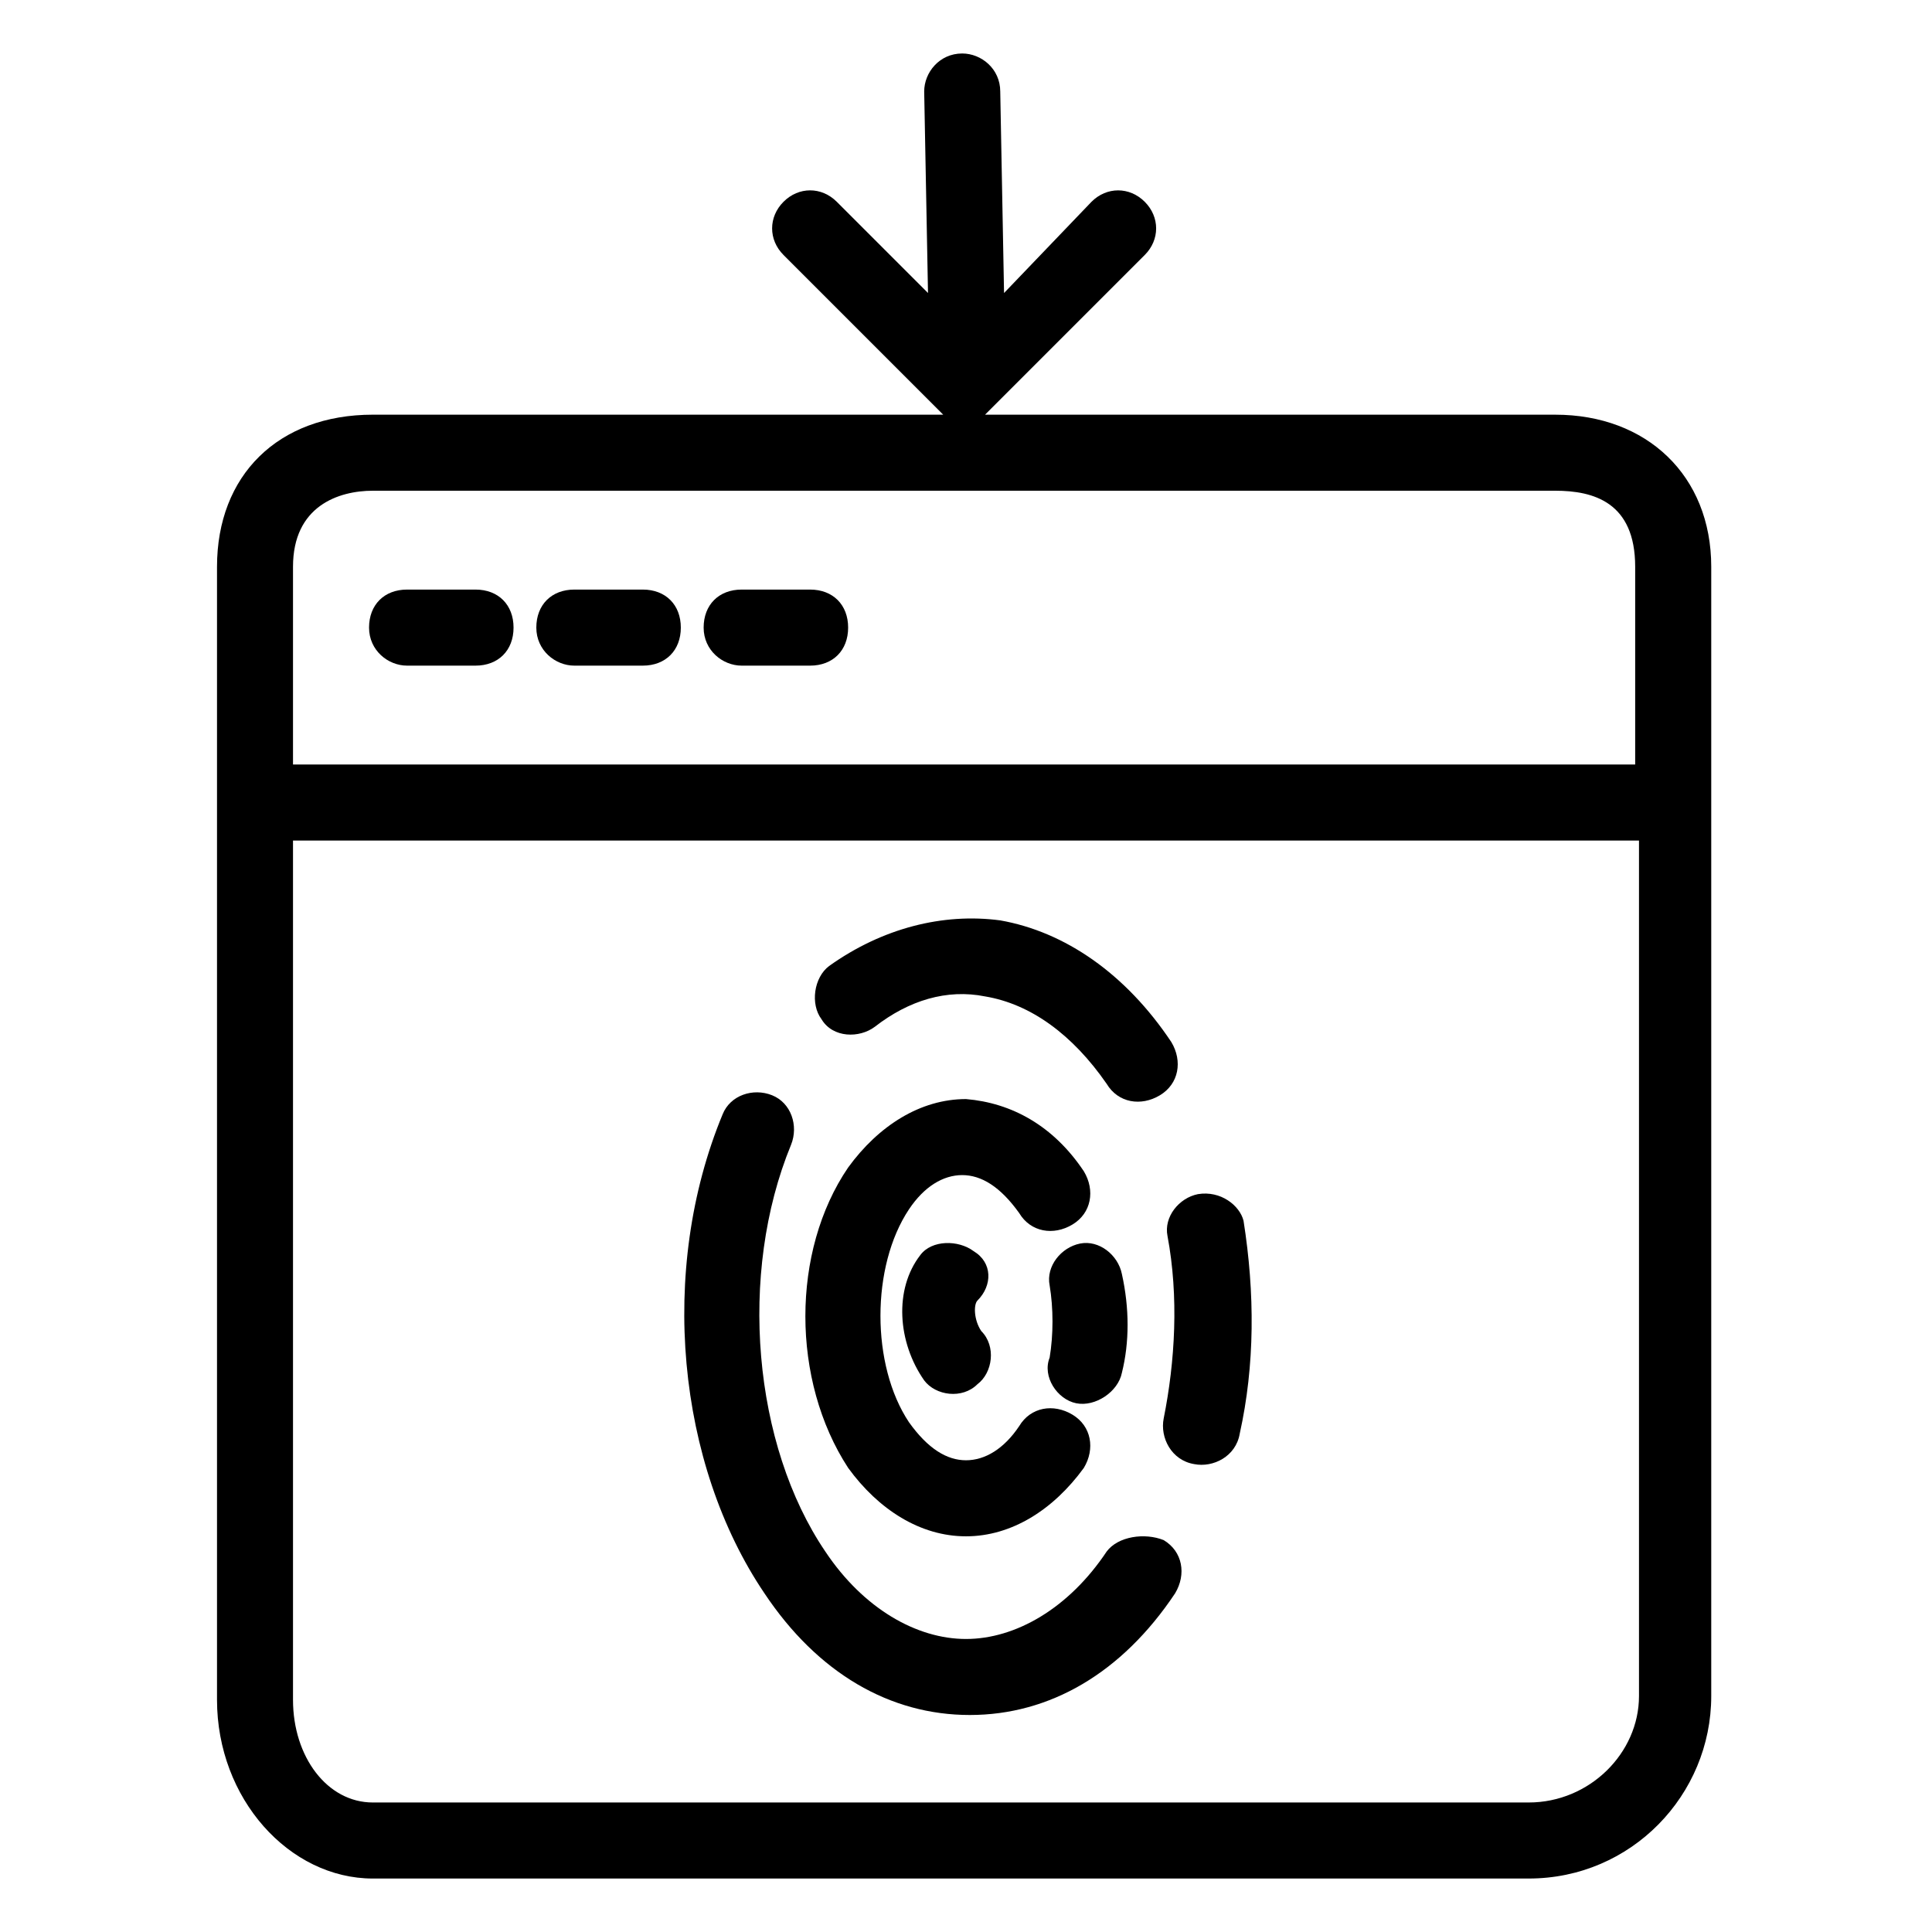
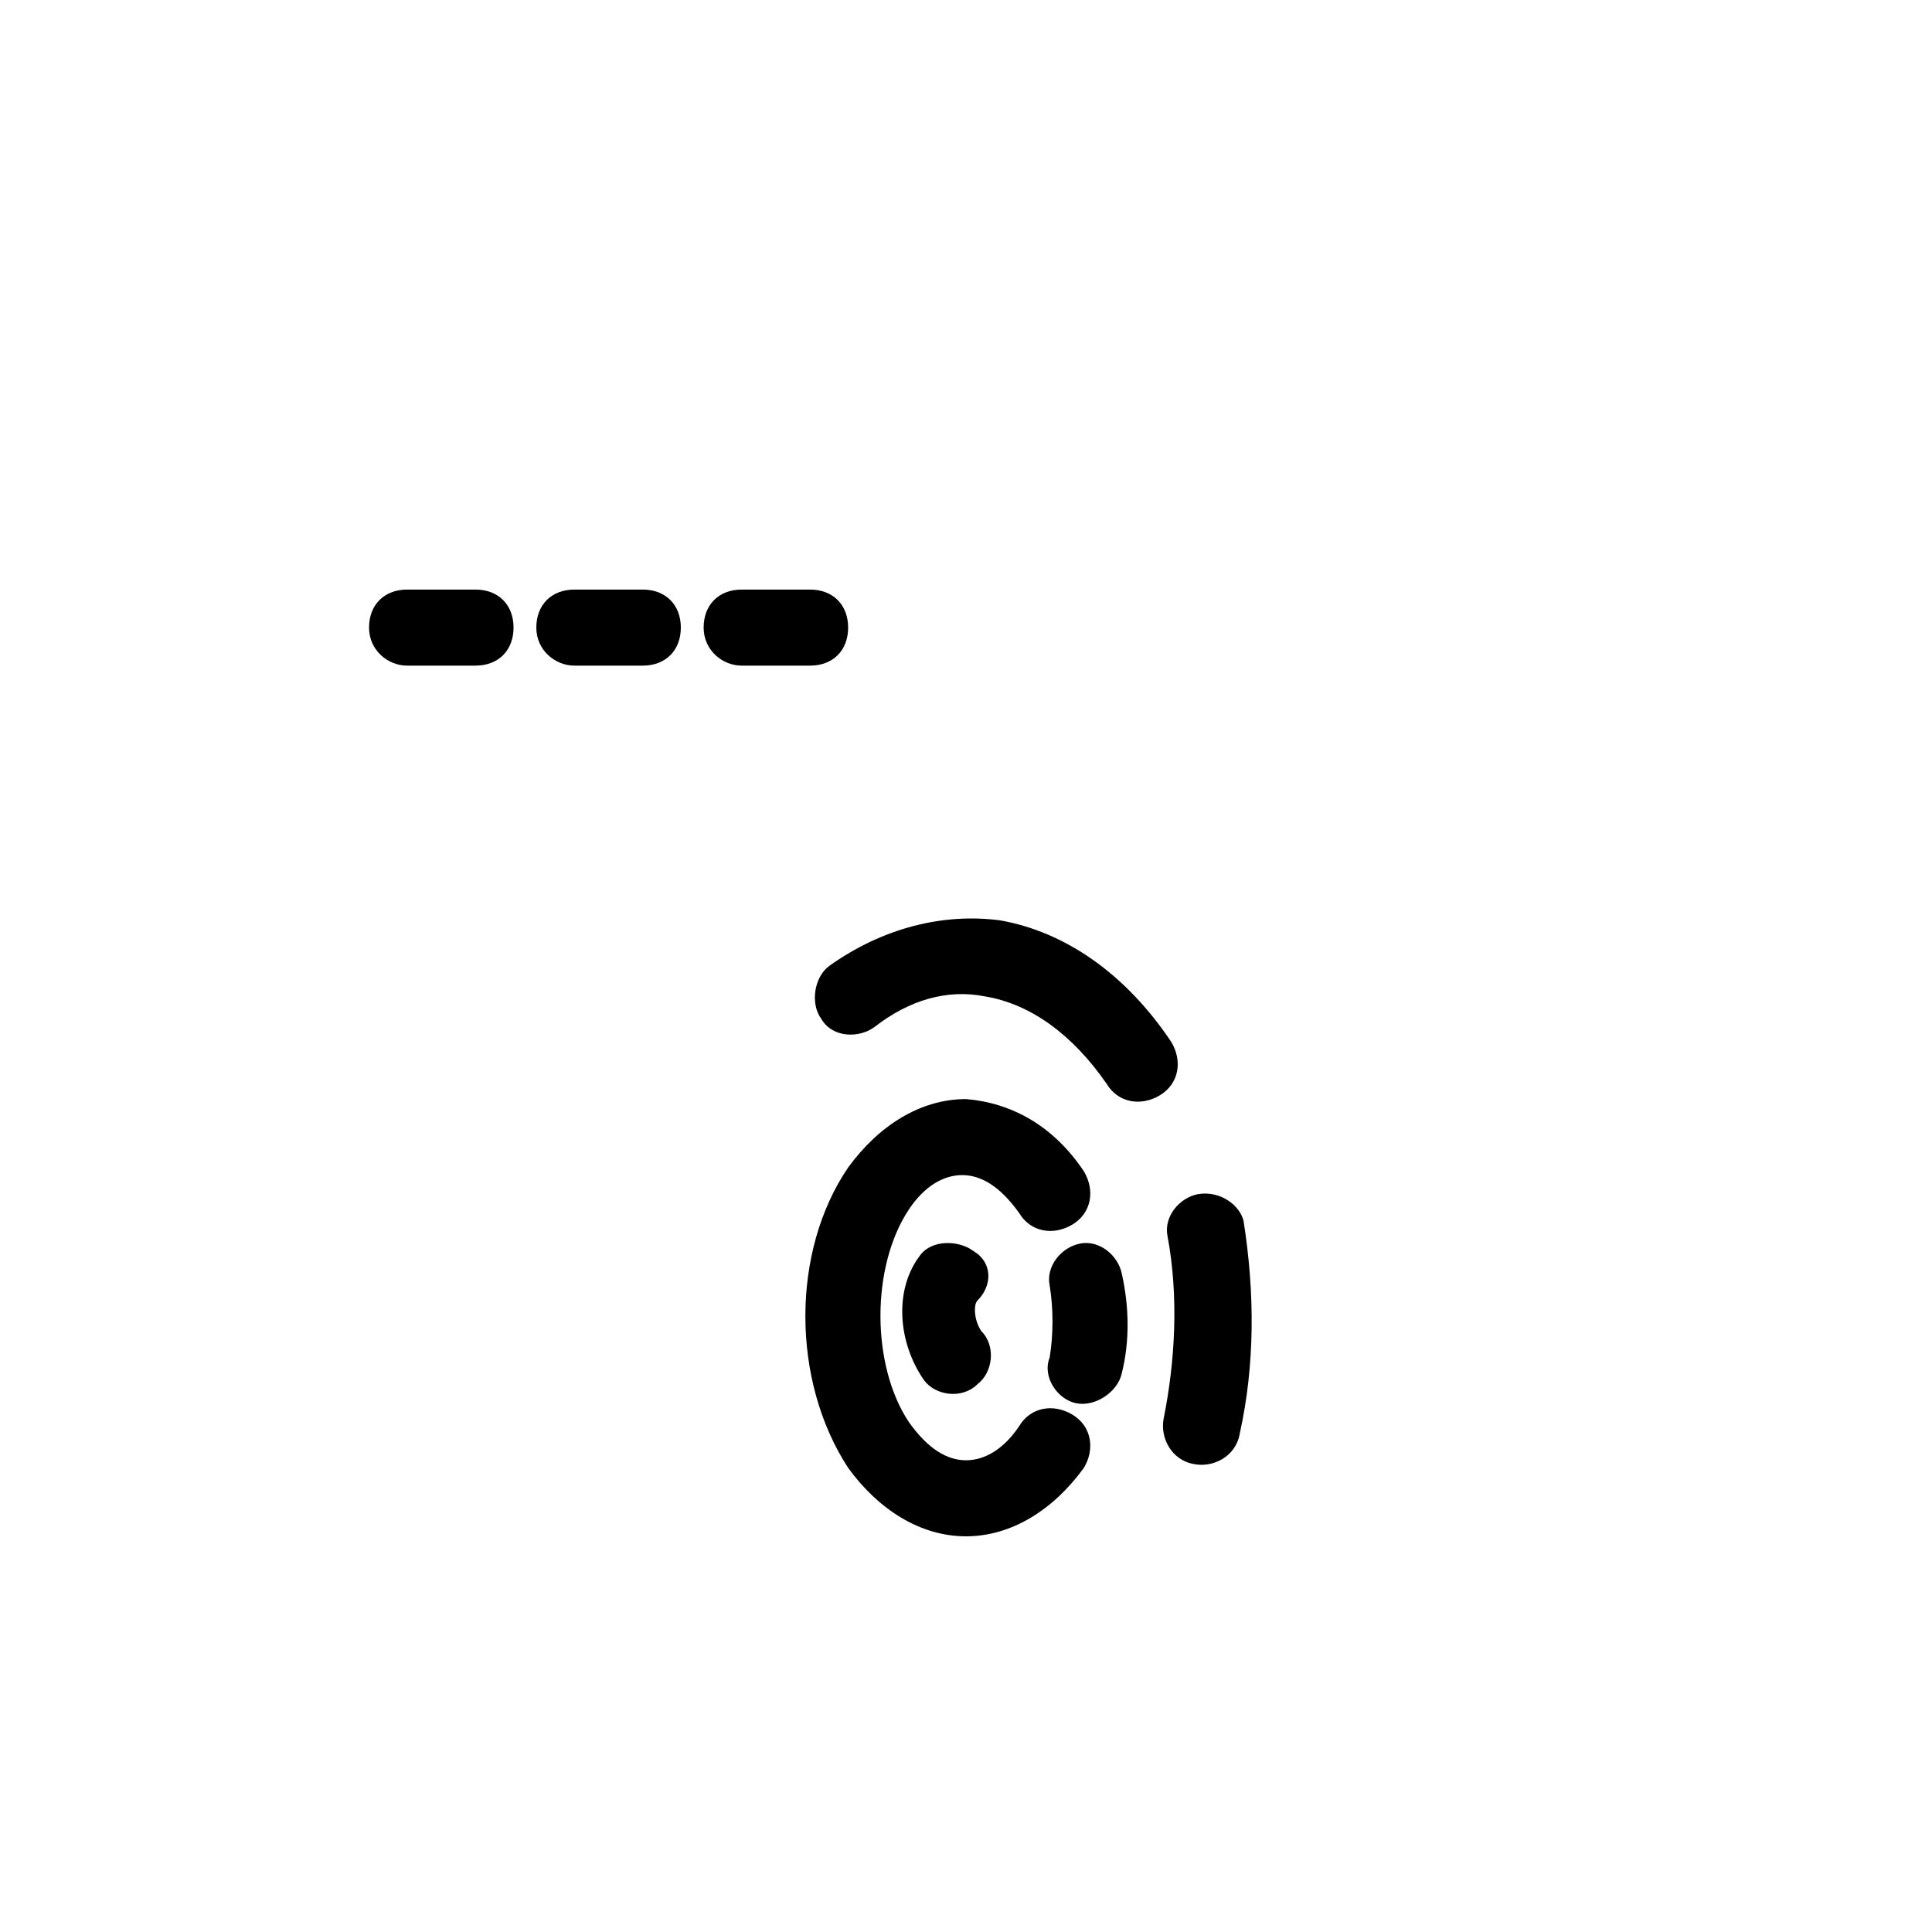
<svg xmlns="http://www.w3.org/2000/svg" fill="#000000" width="800px" height="800px" version="1.1" viewBox="144 144 512 512">
  <g>
    <path d="m251.88 320.4h18.137c6.047 0 10.078-4.031 10.078-10.078 0-6.047-4.031-10.078-10.078-10.078h-18.137c-6.047 0-10.078 4.031-10.078 10.078 0 6.047 5.039 10.078 10.078 10.078z" />
    <path d="m296.21 320.4h18.137c6.047 0 10.078-4.031 10.078-10.078 0-6.047-4.031-10.078-10.078-10.078h-18.137c-6.047 0-10.078 4.031-10.078 10.078 0 6.047 5.039 10.078 10.078 10.078z" />
    <path d="m340.55 320.4h18.137c6.047 0 10.078-4.031 10.078-10.078 0-6.047-4.031-10.078-10.078-10.078h-18.137c-6.047 0-10.078 4.031-10.078 10.078 0 6.047 5.039 10.078 10.078 10.078z" />
-     <path d="m242.81 641.83h306.32c27.207 0 48.367-22.168 48.367-48.367v-299.26c0-24.184-17.129-40.305-41.312-40.305h-151.14l42.32-42.32c4.031-4.031 4.031-10.078 0-14.105-4.031-4.031-10.078-4.031-14.105 0l-23.176 24.18-1.008-53.402c0-6.047-5.039-10.078-10.078-10.078-6.047 0-10.078 5.039-10.078 10.078l1.012 53.402-24.184-24.184c-4.031-4.031-10.078-4.031-14.105 0-4.031 4.031-4.031 10.078 0 14.105l42.32 42.32h-151.14c-25.191 0-41.312 16.121-41.312 40.305v300.27c0 26.203 19.145 47.363 41.312 47.363zm306.32-20.152h-306.32c-12.09 0-21.16-12.09-21.16-27.207v-227.72h356.7v226.71c0.004 15.113-13.098 28.215-29.219 28.215zm-306.32-347.63h313.37c10.078 0 21.16 3.023 21.16 20.152v52.395h-355.69v-52.395c0-16.121 12.094-20.152 21.16-20.152z" />
    <path d="m375.82 416.12c9.07-7.055 19.145-10.078 29.223-8.062 12.09 2.016 23.176 10.078 32.242 23.176 3.023 5.039 9.07 6.047 14.105 3.023 5.039-3.023 6.047-9.07 3.023-14.105-12.09-18.137-28.215-29.223-45.344-32.242-15.113-2.016-31.234 2.016-45.344 12.09-4.031 3.023-5.039 10.078-2.016 14.105 3.023 5.039 10.078 5.039 14.109 2.016z" />
-     <path d="m437.28 555.17c-10.078 15.113-24.184 23.176-37.281 23.176s-27.207-8.062-37.281-23.176c-19.145-28.215-23.176-73.555-9.07-107.82 2.016-5.039 0-11.082-5.039-13.098-5.039-2.016-11.082 0-13.098 5.039-17.129 41.312-12.09 92.699 11.082 126.96 14.105 21.16 33.25 32.242 54.41 32.242s40.305-11.082 54.41-32.242c3.023-5.039 2.016-11.082-3.023-14.105-5.035-2.019-12.086-1.012-15.109 3.019z" />
    <path d="m461.46 460.46c-5.039 1.008-9.07 6.047-8.062 11.082 3.023 16.121 2.016 33.25-1.008 48.367-1.008 5.039 2.016 11.082 8.062 12.09 5.039 1.008 11.082-2.016 12.09-8.062 4.031-18.137 4.031-37.281 1.008-56.426-1.008-4.031-6.047-8.059-12.09-7.051z" />
    <path d="m400 551.14c12.09 0 23.176-7.055 31.234-18.137 3.023-5.039 2.016-11.082-3.023-14.105-5.039-3.023-11.082-2.016-14.105 3.023-4.031 6.043-9.07 9.066-14.105 9.066-5.039 0-10.078-3.023-15.113-10.078-10.078-15.113-10.078-41.312 0-56.426 4.031-6.047 9.07-9.07 14.105-9.07 5.039 0 10.078 3.023 15.113 10.078 3.023 5.039 9.07 6.047 14.105 3.023 5.039-3.023 6.047-9.07 3.023-14.105-8.062-12.09-19.145-18.137-31.234-19.145-12.09 0-23.176 7.055-31.234 18.137-15.113 22.168-15.113 56.426 0 79.602 8.059 11.086 19.141 18.137 31.234 18.137z" />
    <path d="m429.22 515.88c5.039 1.008 11.082-3.023 12.09-8.062 2.016-8.062 2.016-17.129 0-26.199-1.008-5.039-6.047-9.07-11.082-8.062-5.039 1.008-9.07 6.047-8.062 11.082 1.008 6.047 1.008 13.098 0 19.145-2.012 5.043 2.016 11.09 7.055 12.098z" />
    <path d="m402.02 475.57c-4.031-3.023-11.082-3.023-14.105 1.008-7.055 9.07-6.047 23.176 1.008 33.25 3.023 4.031 10.078 5.039 14.105 1.008 4.031-3.023 5.039-10.078 1.008-14.105-2.016-3.023-2.016-7.055-1.008-8.062 4.027-4.031 4.027-10.074-1.008-13.098z" />
  </g>
</svg>